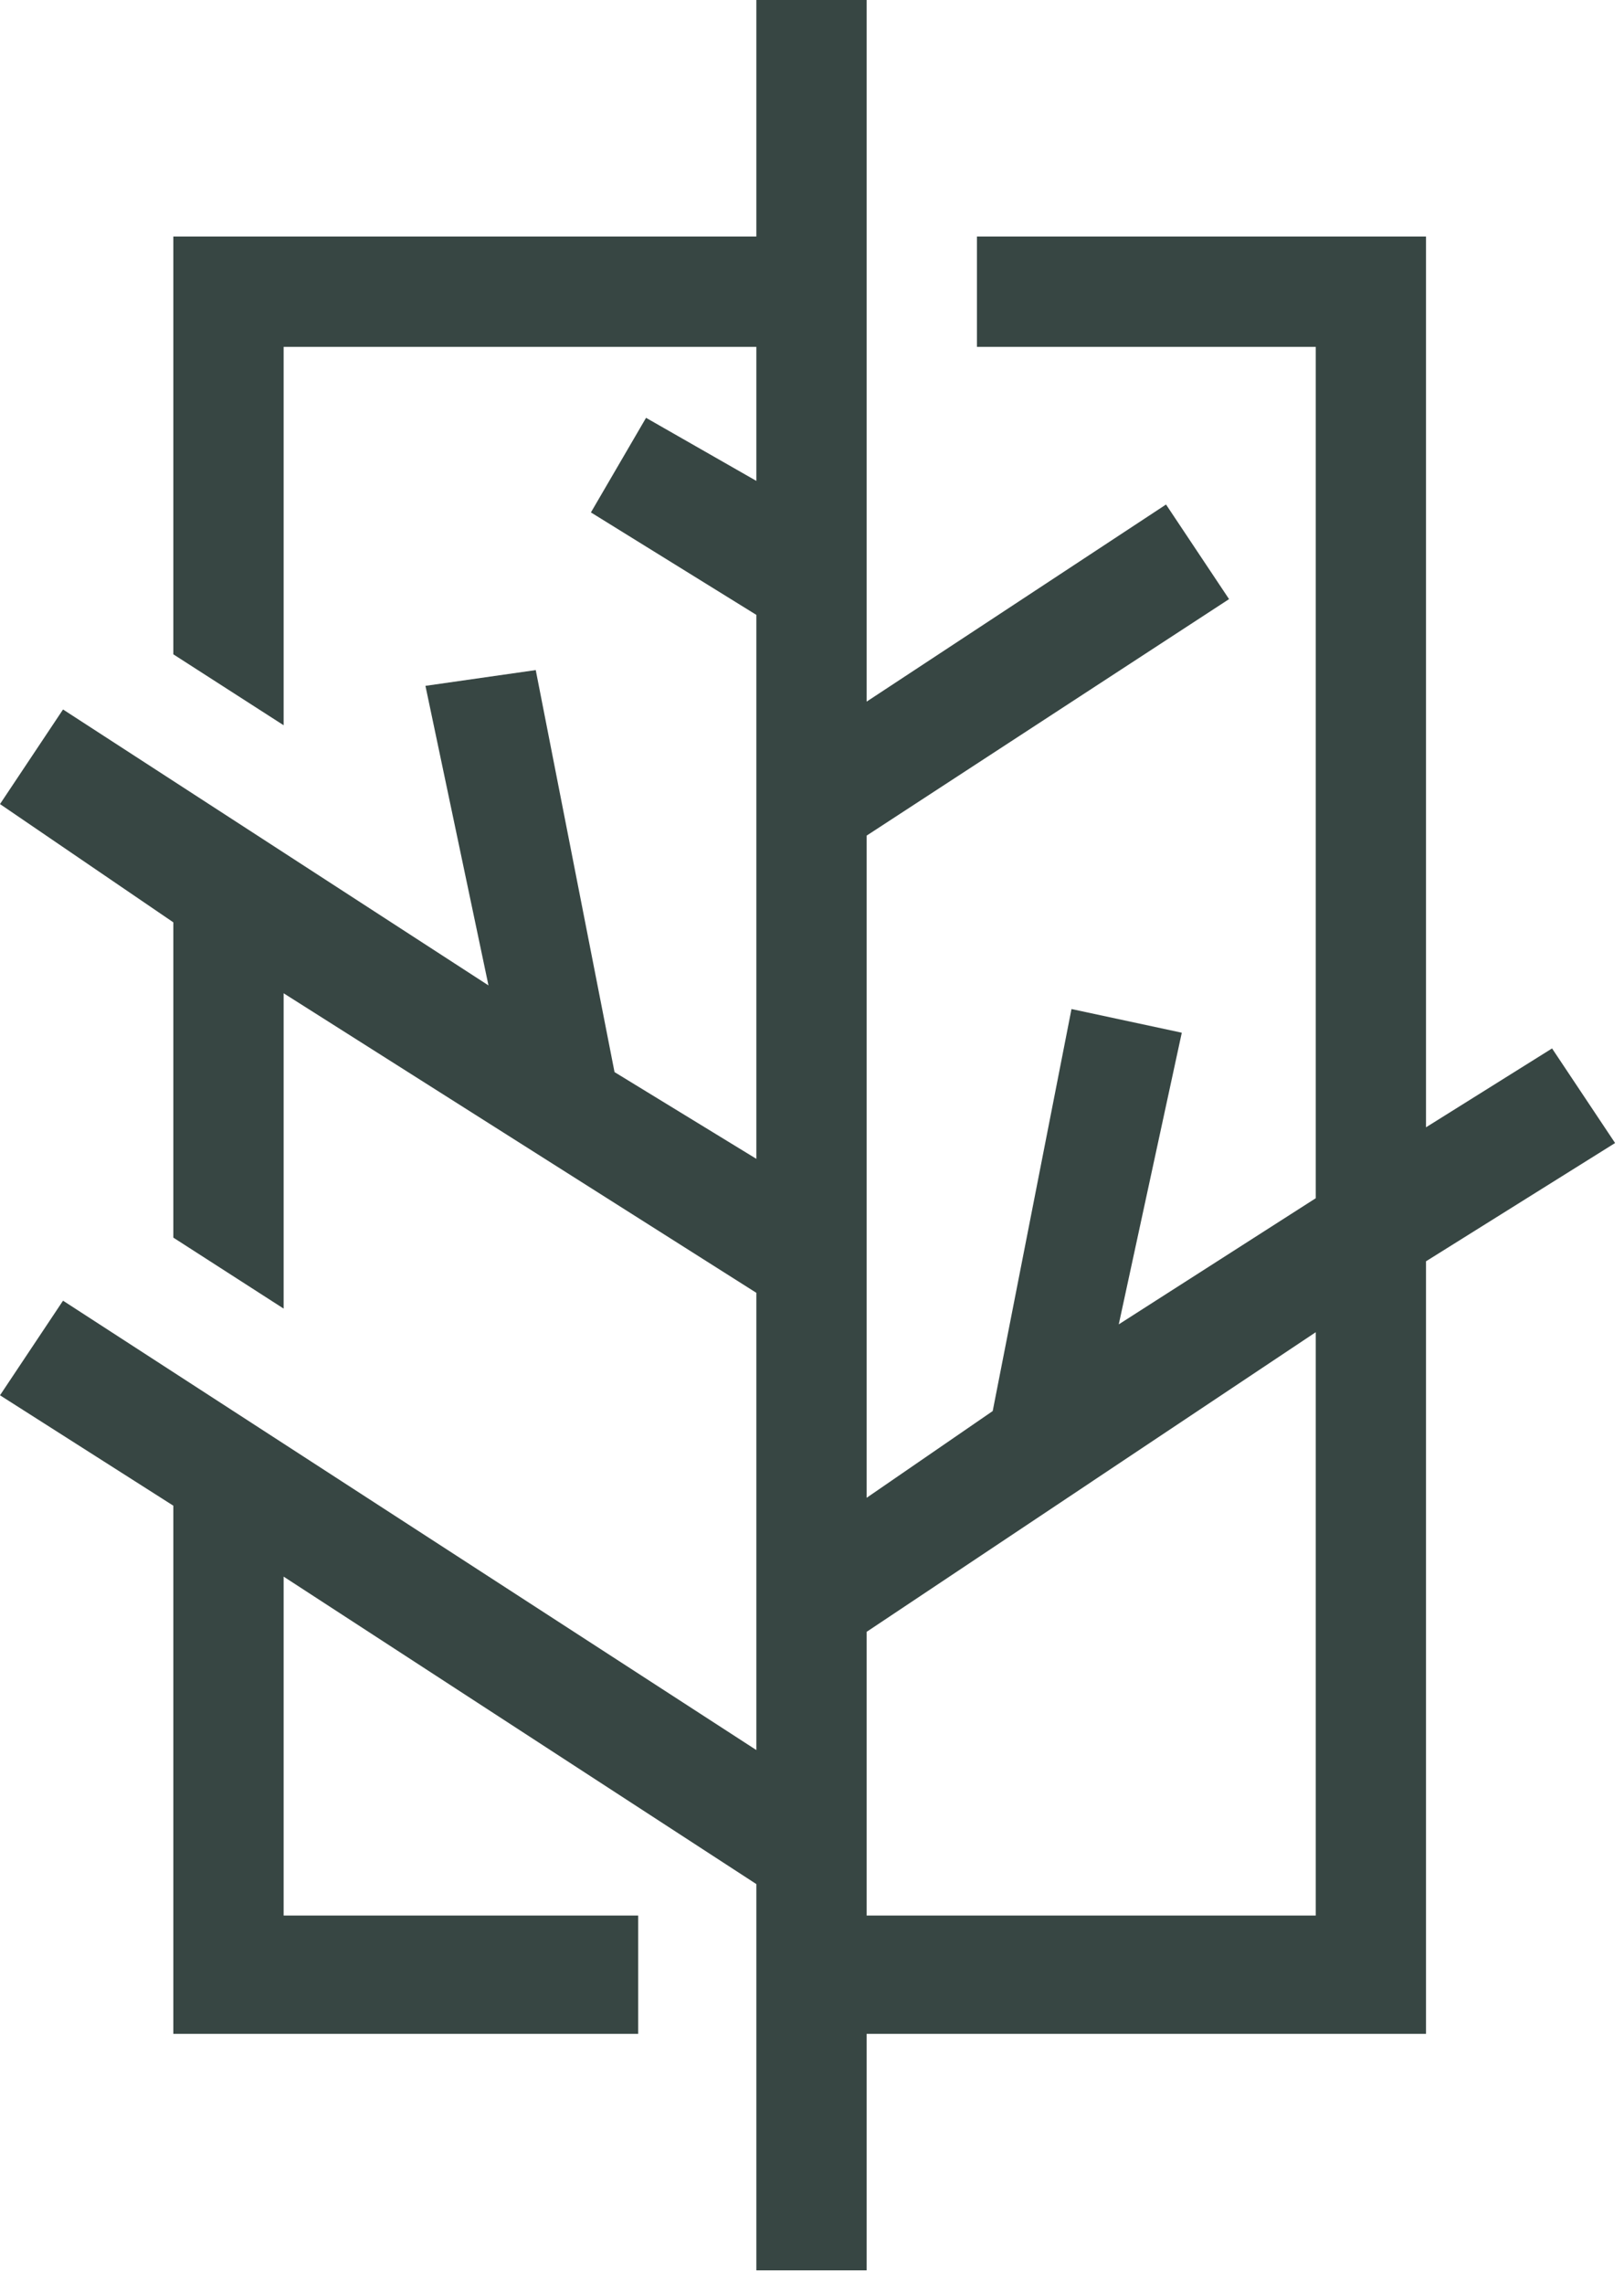
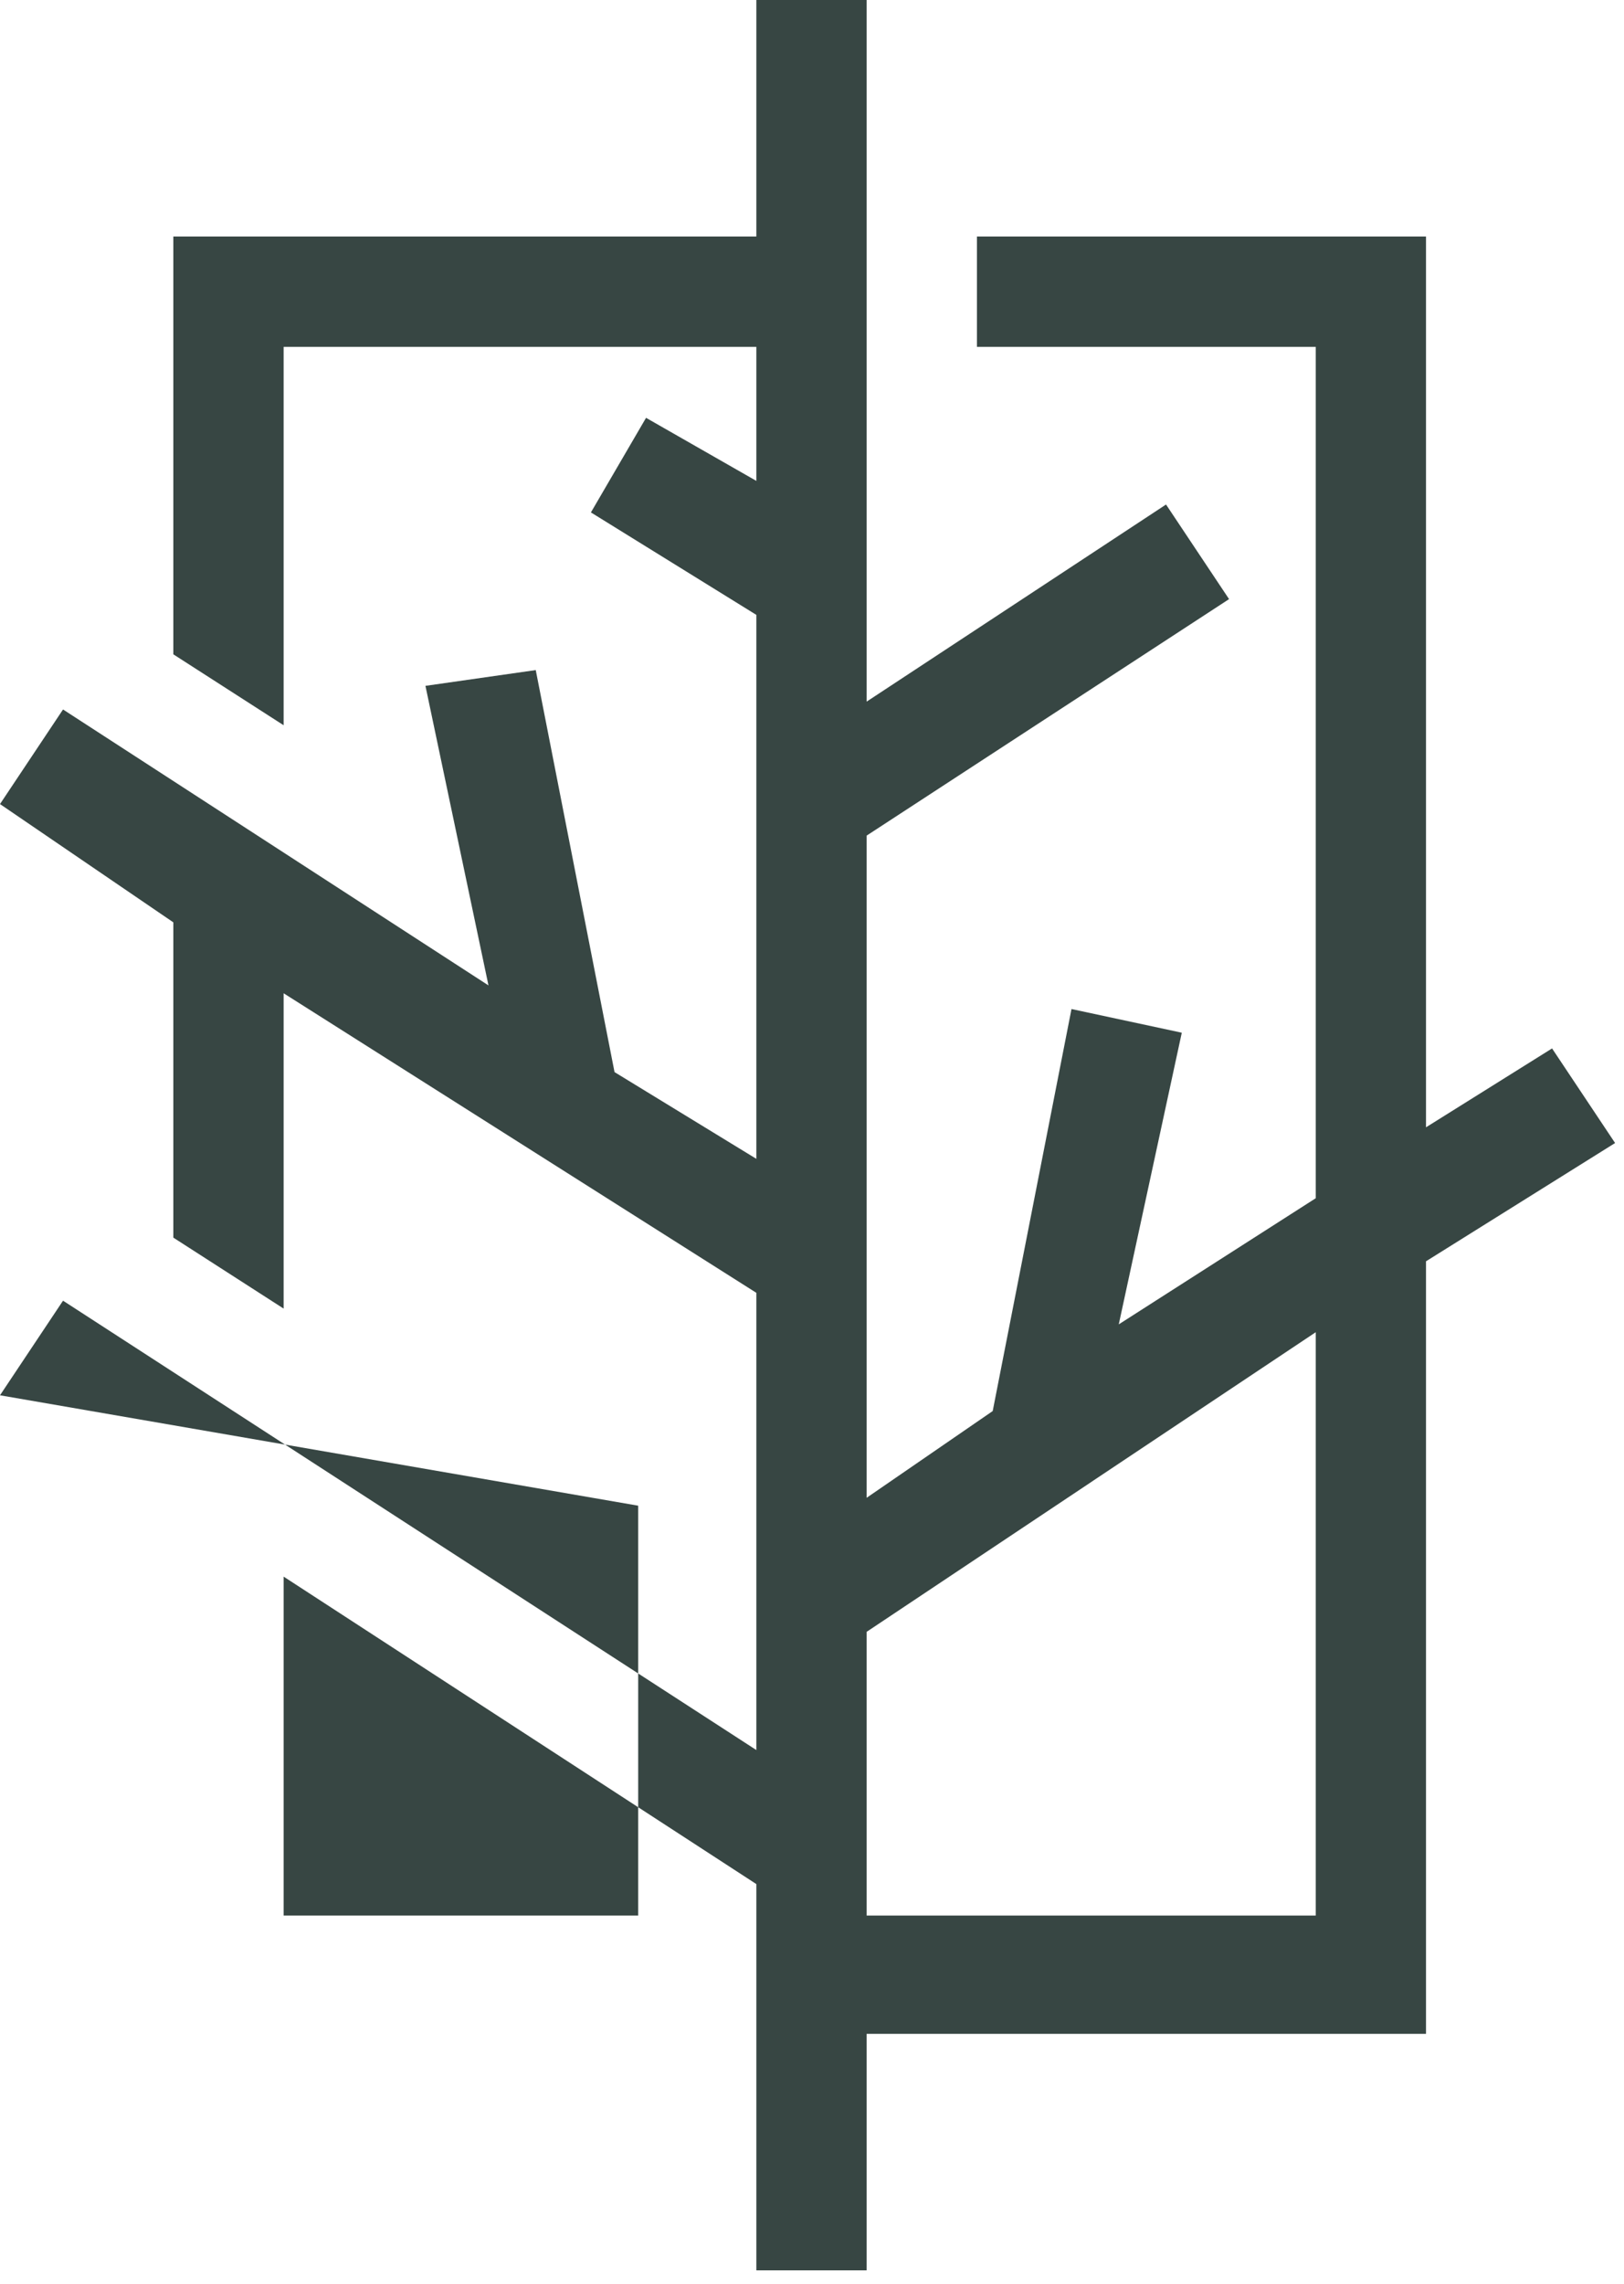
<svg xmlns="http://www.w3.org/2000/svg" width="37" height="52" viewBox="0 0 37 52" fill="none">
-   <path fill-rule="evenodd" clip-rule="evenodd" d="M3.949 5.385H6.462H17.232V0H19.745V15.976L26.566 11.488L28.002 13.642L19.745 19.027V34.105L22.617 32.13L24.412 22.976L26.925 23.515L25.489 30.156L29.977 27.284V7.898H22.258V5.385H29.977H32.489V7.898V25.669L35.361 23.873L36.797 26.027L32.489 28.72V43.618V46.132V46.311H19.745V51.696H17.232V42.901L6.462 35.9V43.618H14.54V46.311H3.949V46.132V43.618V34.285L0 31.771L1.436 29.617L17.232 39.849V29.438L6.462 22.617V29.797L3.949 28.181V21.002L0 18.309L1.436 16.155L11.129 22.438L9.693 15.617L12.206 15.258L14.001 24.412L17.232 26.387V14.001L13.463 11.668L14.719 9.514L17.232 10.95V7.898H6.462V16.514L3.949 14.899V5.385ZM19.745 37.157V43.618H29.977V30.335L19.745 37.157Z" fill="#374643" />
+   <path fill-rule="evenodd" clip-rule="evenodd" d="M3.949 5.385H6.462H17.232V0H19.745V15.976L26.566 11.488L28.002 13.642L19.745 19.027V34.105L22.617 32.13L24.412 22.976L26.925 23.515L25.489 30.156L29.977 27.284V7.898H22.258V5.385H29.977H32.489V7.898V25.669L35.361 23.873L36.797 26.027L32.489 28.72V43.618V46.132V46.311H19.745V51.696H17.232V42.901L6.462 35.9V43.618H14.54V46.311V46.132V43.618V34.285L0 31.771L1.436 29.617L17.232 39.849V29.438L6.462 22.617V29.797L3.949 28.181V21.002L0 18.309L1.436 16.155L11.129 22.438L9.693 15.617L12.206 15.258L14.001 24.412L17.232 26.387V14.001L13.463 11.668L14.719 9.514L17.232 10.95V7.898H6.462V16.514L3.949 14.899V5.385ZM19.745 37.157V43.618H29.977V30.335L19.745 37.157Z" fill="#374643" />
</svg>